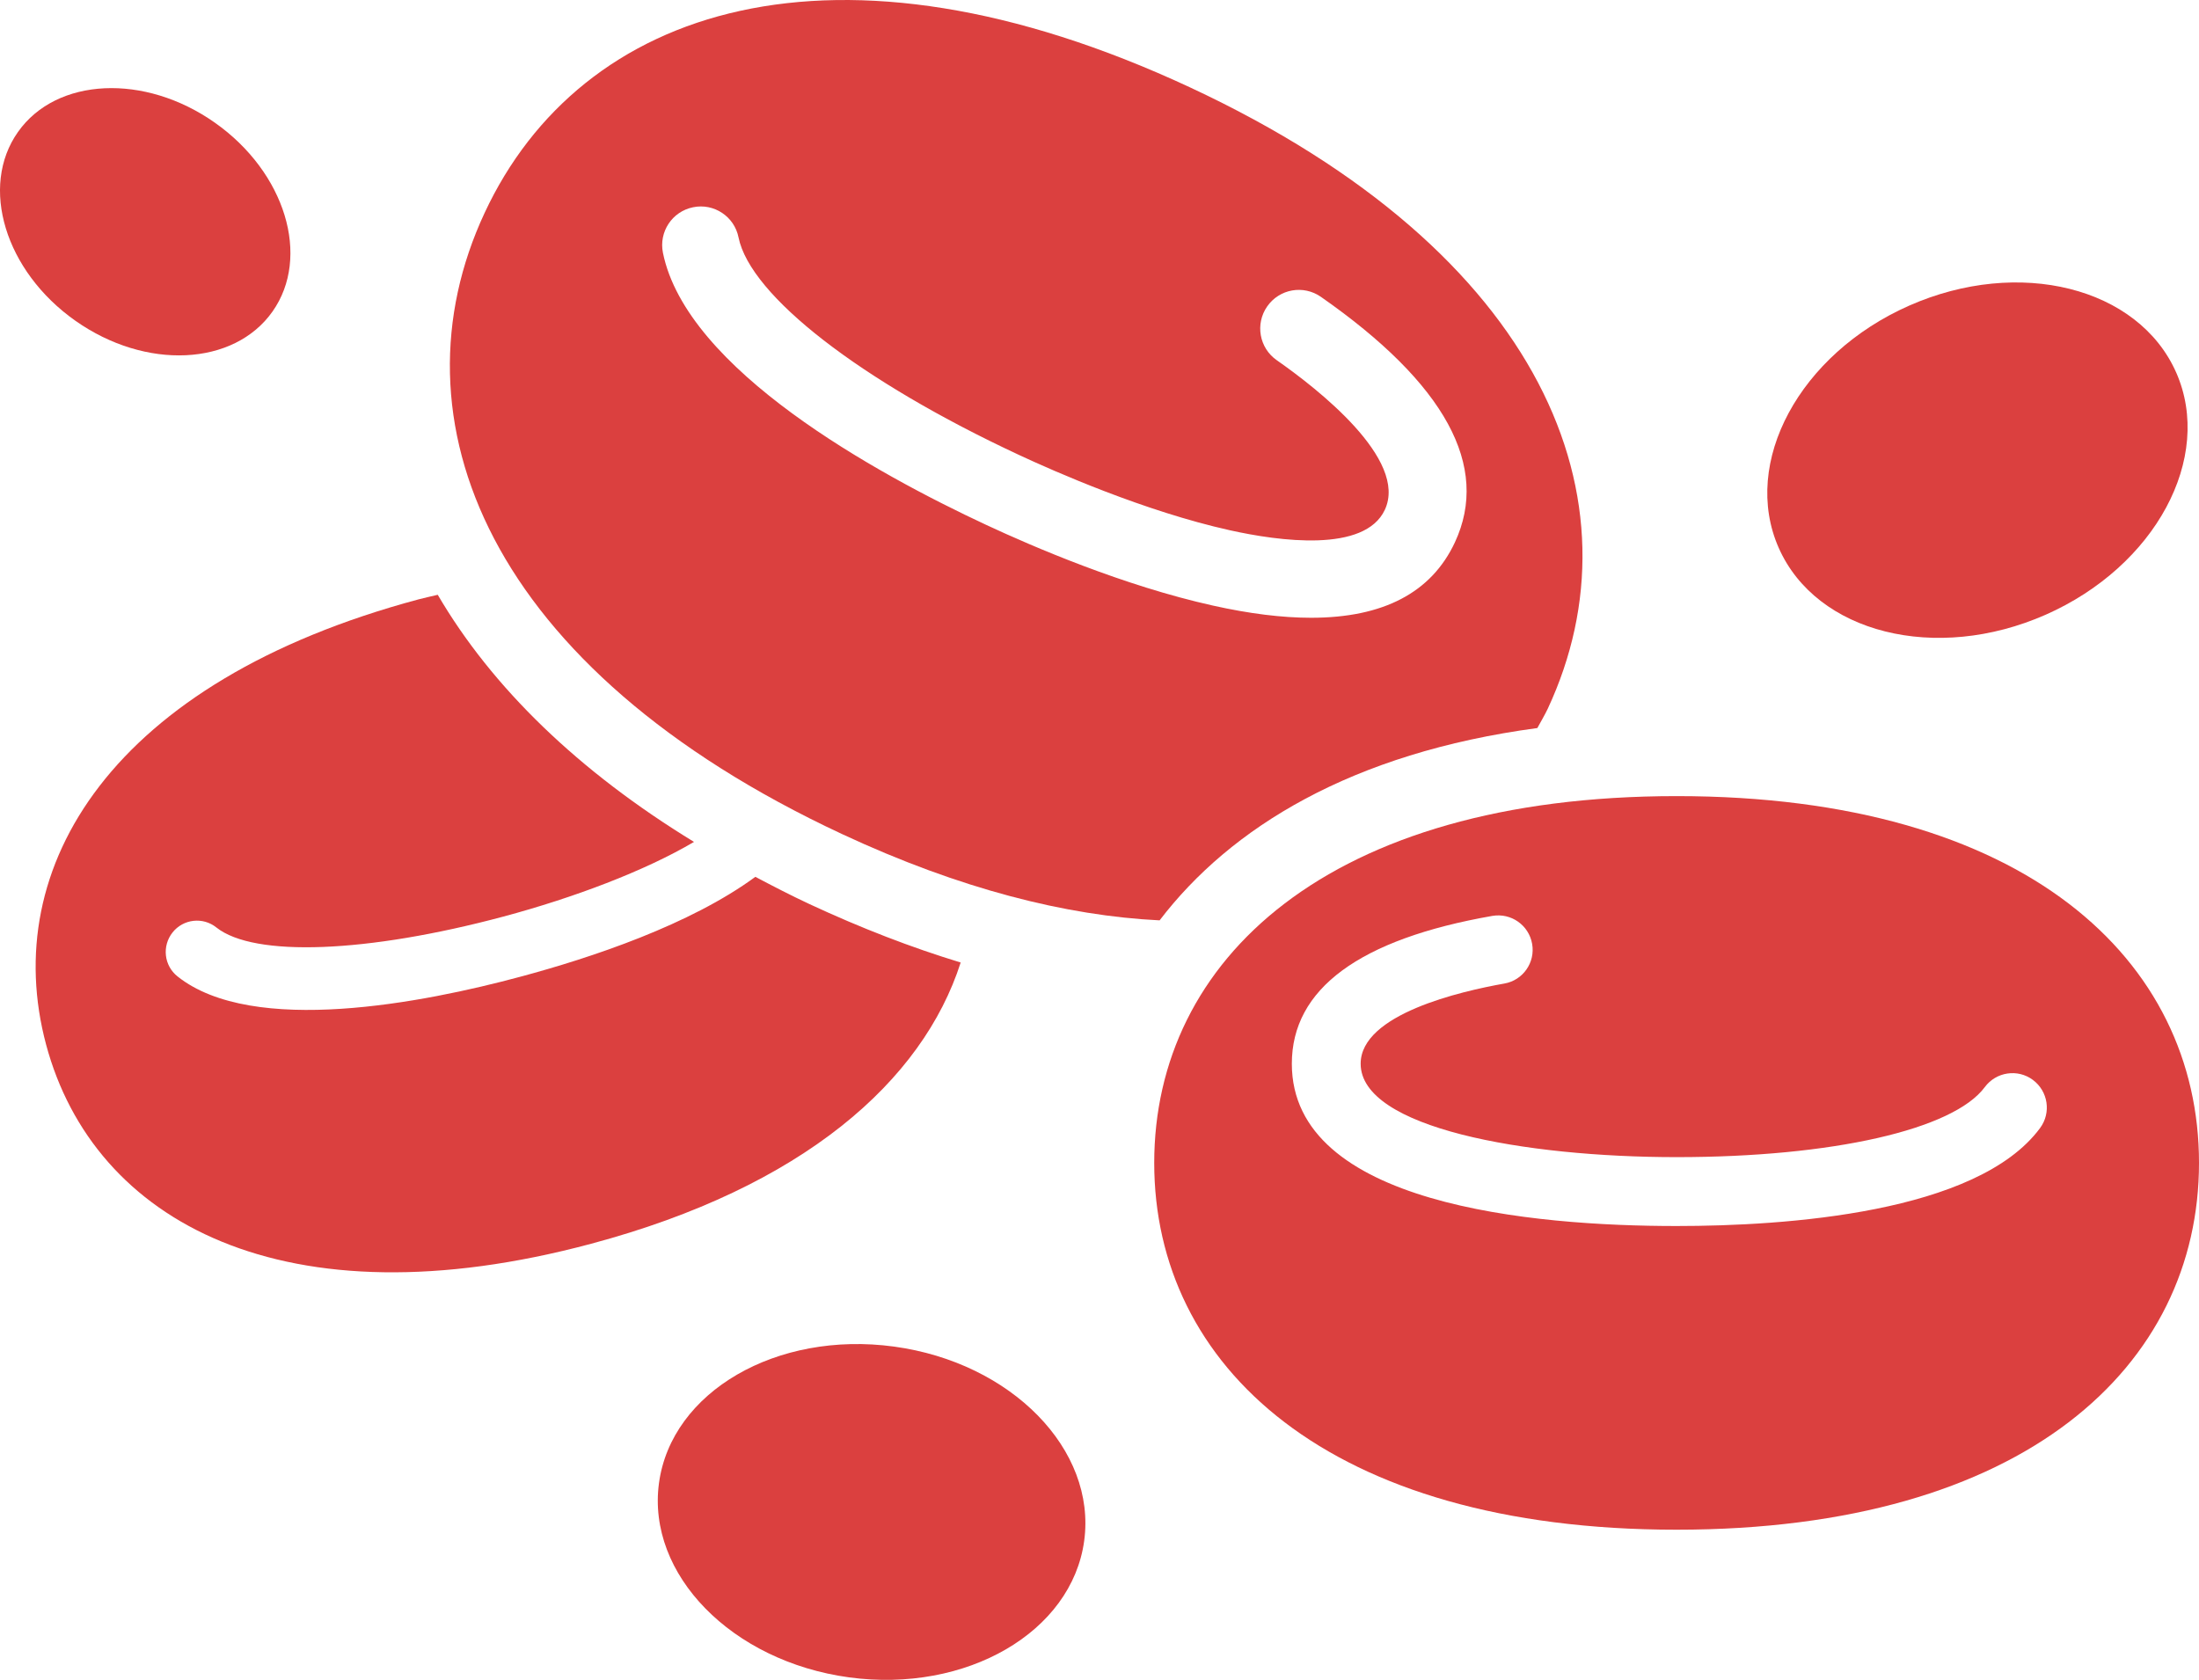
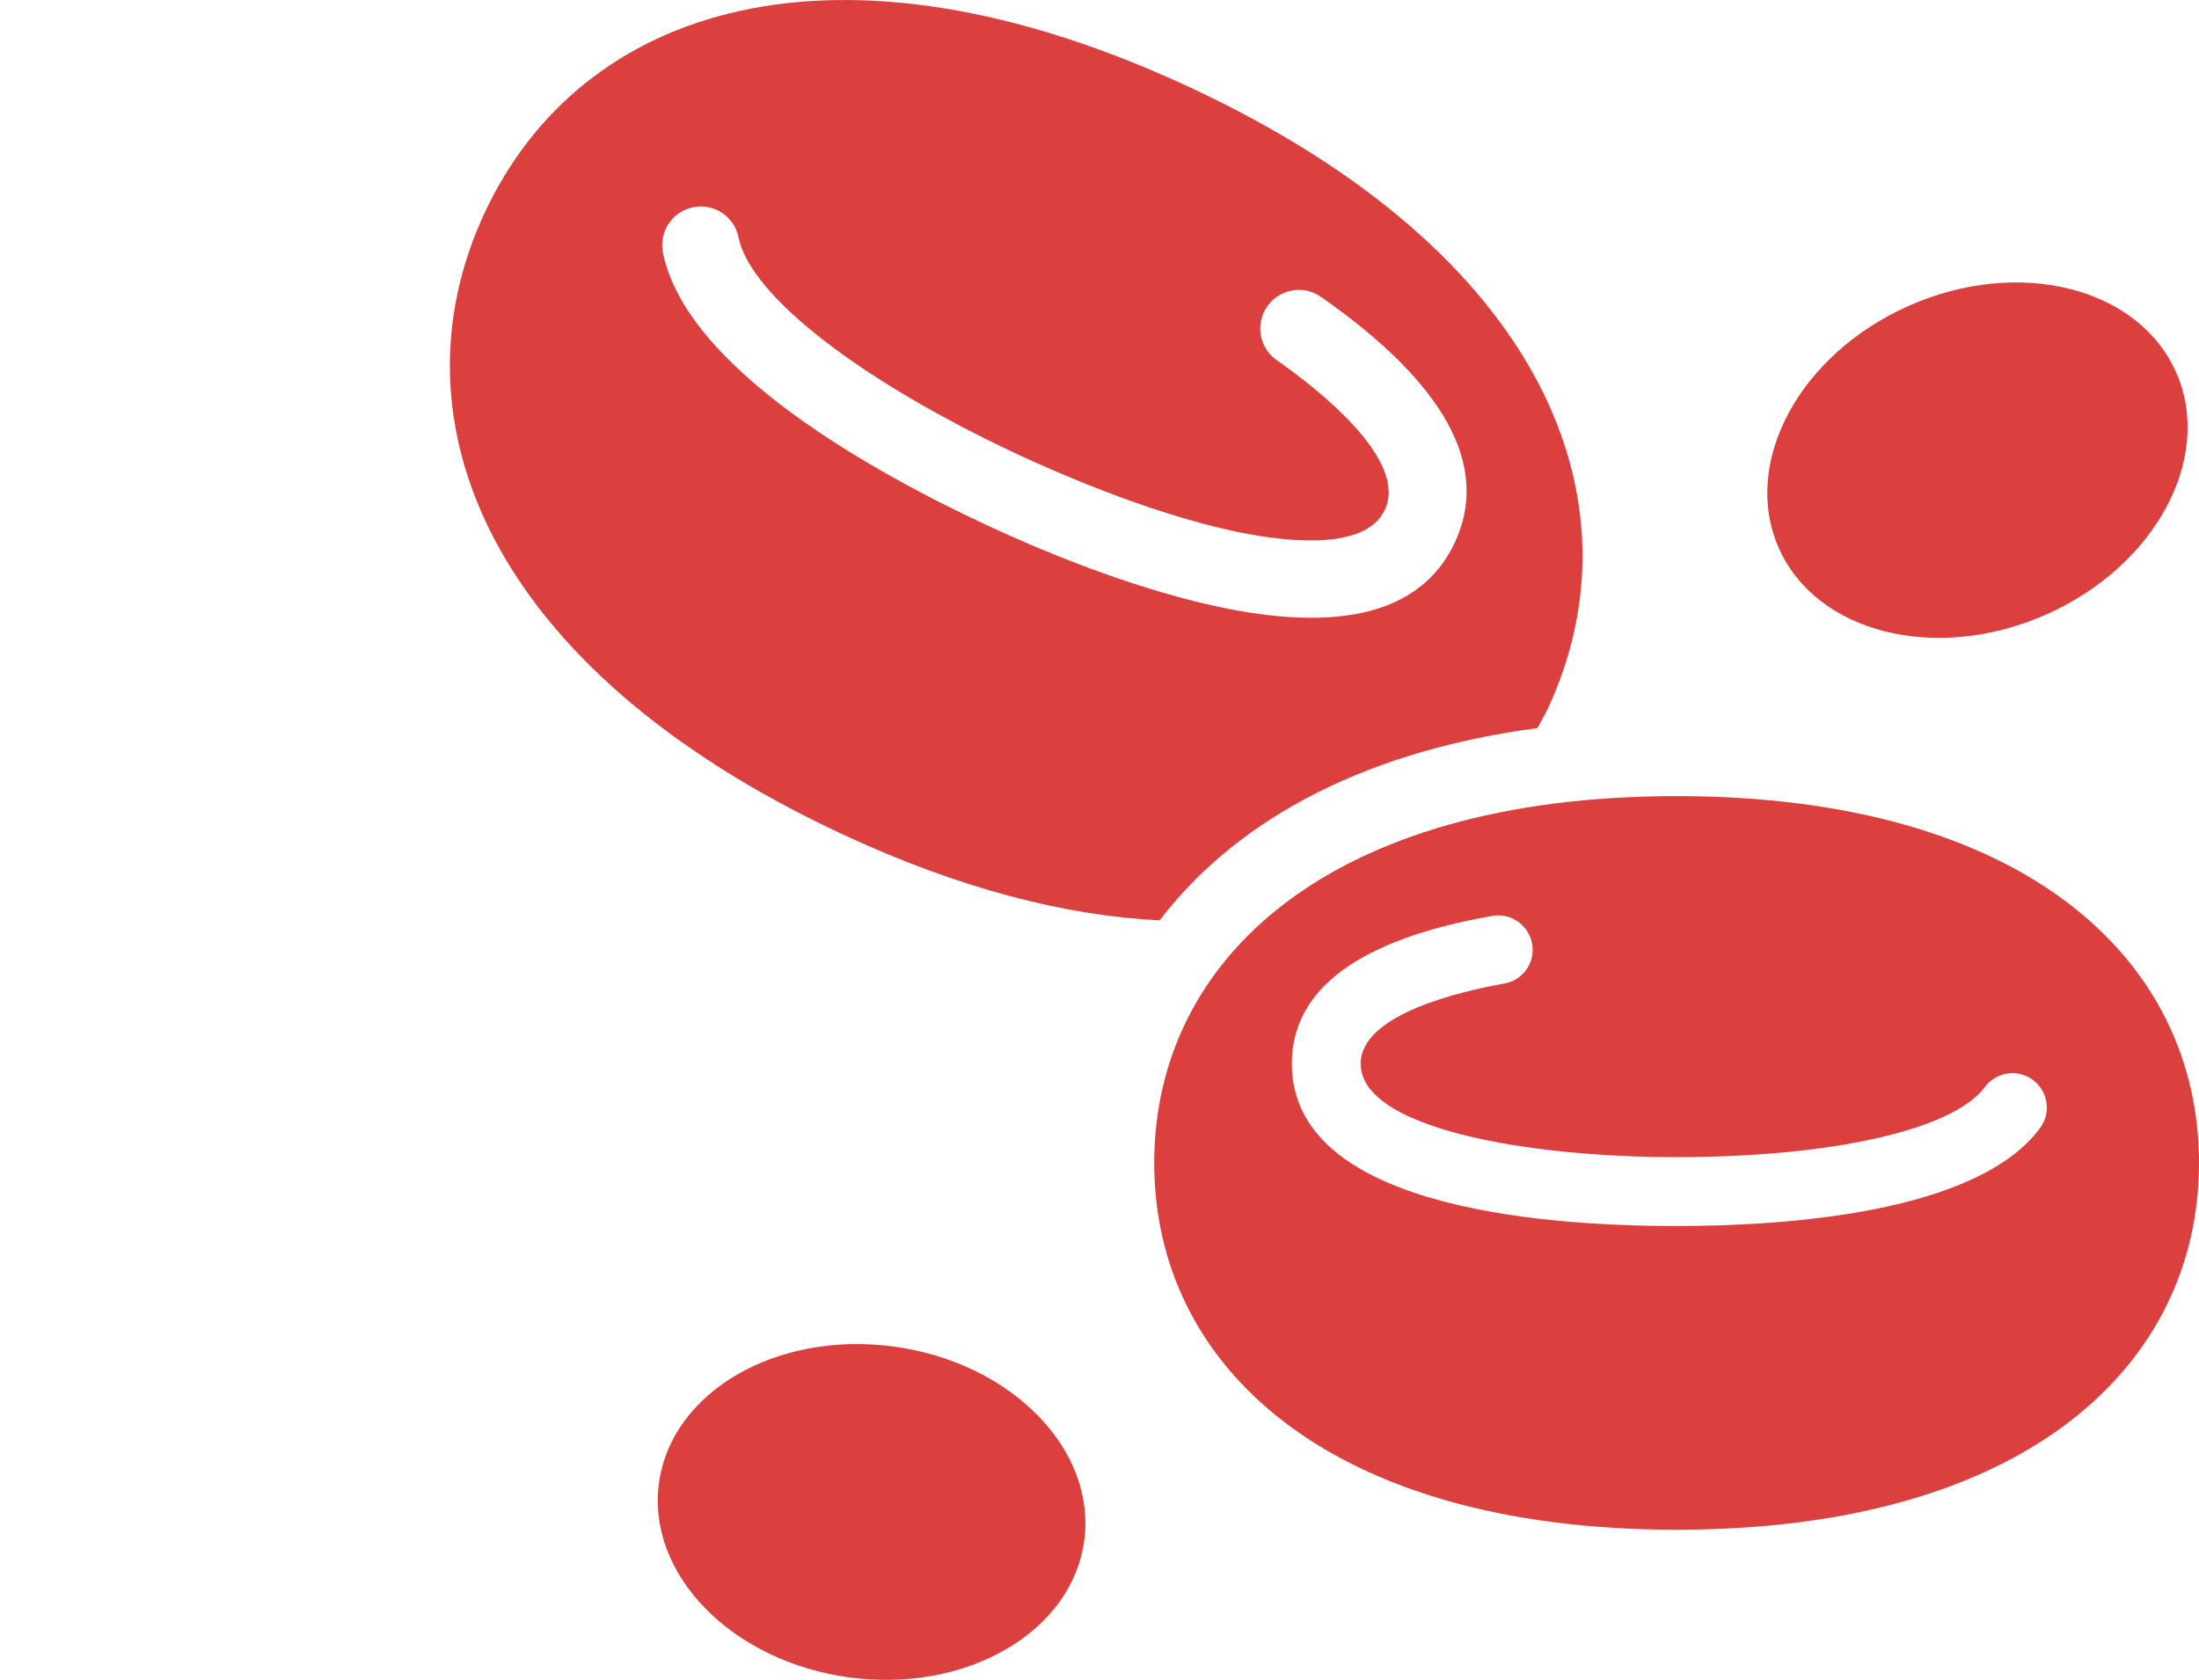
<svg xmlns="http://www.w3.org/2000/svg" xml:space="preserve" width="34.721in" height="26.525in" version="1.1" style="shape-rendering:geometricPrecision; text-rendering:geometricPrecision; image-rendering:optimizeQuality; fill-rule:evenodd; clip-rule:evenodd" viewBox="0 0 2805.1 2142.95">
  <defs>
    <style type="text/css">
   
    .fil0 {fill:#DB403F;fill-rule:nonzero}
   
  </style>
  </defs>
  <g id="Layer_x0020_1">
    <g id="_2223437102832">
      <path class="fil0" d="M2138.73 1015.56c-444.97,0 -666.38,209.48 -666.38,467.91 0,258.36 221.41,467.91 666.38,467.91 445.12,0 666.37,-209.55 666.37,-467.91 0,-258.43 -221.25,-467.91 -666.37,-467.91zm463.7 423.37c-80.37,108.77 -324.99,125.04 -463.7,125.04 -183.25,0 -490.84,-26.93 -490.84,-207.02 0,-95.44 86.12,-158.92 255.77,-188.58 23.98,-4.07 46.57,11.78 50.77,35.69 4.21,23.78 -11.71,46.57 -35.63,50.63 -55.13,9.82 -183.11,38.99 -183.11,102.26 0,81.84 208.92,119.15 403.04,119.15 198.61,0 352.96,-35.07 393.14,-89.35 14.39,-19.42 41.88,-23.63 61.3,-9.19 19.49,14.45 23.63,41.88 9.26,61.37z" />
-       <path class="fil0" d="M1032.57 1153.3c-23.84,-11.15 -46.65,-22.94 -69.01,-34.78 -82.9,60.94 -208.43,103.02 -300.52,127.64 -121.75,32.75 -340.41,76.02 -436.63,-0.63 -17.25,-13.75 -19.99,-38.71 -6.31,-56.04 13.68,-17.26 38.78,-20.13 55.96,-6.32 48.1,38.15 191.88,32.69 366.43,-14.03 89.35,-23.98 179.6,-57.92 242.8,-95.16 -146.86,-89.7 -257.66,-196.86 -326.89,-315.24 -8.2,2.04 -16.06,3.58 -24.41,5.82 -390.97,104.7 -535.93,340.83 -475.2,567.92 60.8,226.86 304.57,358.85 695.48,254.07 270,-72.23 422.6,-207.37 471.2,-358.71 -62.76,-19.08 -127.08,-43.91 -192.92,-74.55z" />
      <path class="fil0" d="M1961.09 928.73c4.41,-8.2 9.26,-16.19 13.32,-24.75 122.59,-262.98 -3.3,-581.17 -456.13,-792.4 -452.9,-211.15 -777.54,-102.95 -900.12,160.04 -122.65,262.92 3.16,581.17 456.06,792.4 150.08,69.98 285.78,104.21 405,110.03 90.46,-118.25 244.68,-213.54 481.87,-245.32zm-1115.43 -606.27c-5.4,-26.65 11.71,-52.67 38.43,-58.07 26.58,-5.54 52.74,11.78 58,38.5 15.08,74.34 155.48,183.18 357.73,277.44 44.68,20.84 160.32,71.96 268.95,96.08 62.84,13.96 172.11,29.03 197.77,-26.09 30.02,-64.39 -86.47,-154.91 -137.87,-190.82 -22.37,-15.57 -27.77,-46.29 -12.21,-68.59 15.57,-22.37 46.22,-27.84 68.59,-12.2 158.63,110.73 216.07,216.14 170.84,313.2 -29.95,64.03 -91.32,96.15 -183.39,96.15 -36.75,0 -78.48,-5.12 -125.05,-15.5 -113.96,-25.25 -230.16,-75.33 -289.35,-102.95 -141.1,-65.79 -382.22,-198.33 -412.44,-347.15z" />
      <path class="fil0" d="M2776.01 475.21c47.97,108.84 -26.52,247.21 -166.56,308.99 -139.98,61.71 -292.45,23.5 -340.49,-85.35 -48.04,-108.84 26.58,-247.21 166.49,-309 140.05,-61.78 292.44,-23.56 340.55,85.36z" />
-       <path class="fil0" d="M347.61 397.43c-49.24,69.71 -161.79,74.98 -251.49,11.71 -89.7,-63.25 -122.45,-171.05 -73.22,-240.75 49.09,-69.78 161.79,-75.05 251.35,-11.78 89.69,63.25 122.58,171.05 73.36,240.82z" />
      <path class="fil0" d="M1383.01 1965.62c-15.85,116.42 -150.15,194.4 -299.94,174.12 -149.73,-20.4 -258.29,-131.49 -242.45,-247.9 15.85,-116.56 150.16,-194.4 299.81,-174.07 149.8,20.41 258.43,131.35 242.58,247.85z" />
    </g>
  </g>
</svg>